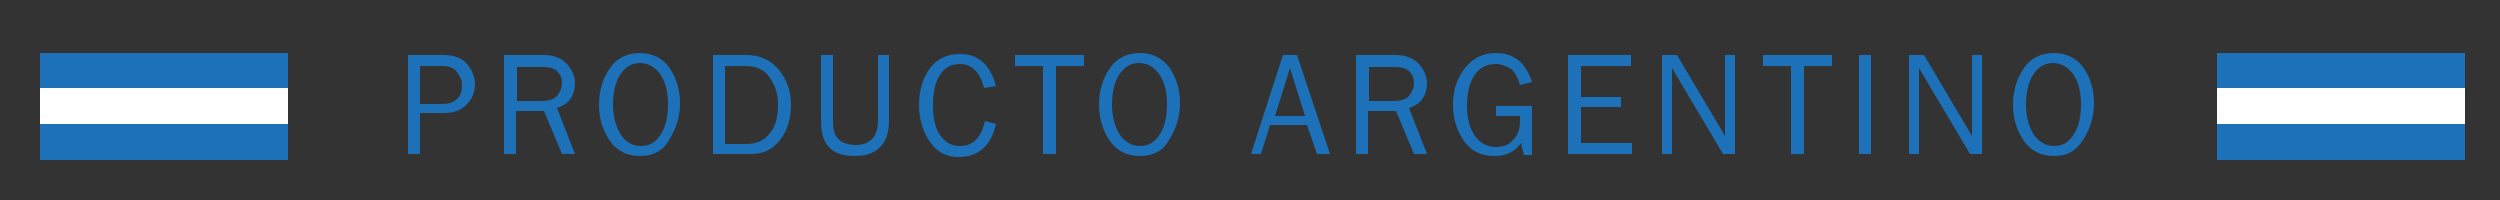
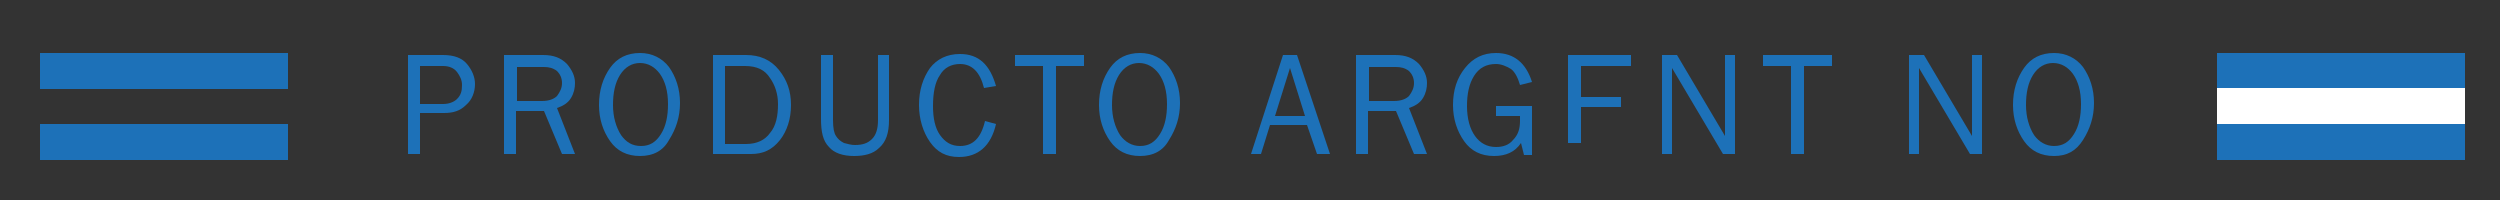
<svg xmlns="http://www.w3.org/2000/svg" version="1.1" id="Capa_1" x="0px" y="0px" viewBox="0 0 250 20" style="enable-background:new 0 0 250 20;" xml:space="preserve">
  <rect x="0" y="0" width="250" height="20" fill="#333333" stroke="none" />
  <style type="text/css">
	.st0{fill:#DC2C1A;}
	.st1{fill:none;}
	.st2{fill:#FFFFFF;}
	.st3{fill:#DC2C1A;stroke:#FFFFFF;stroke-width:3.8;}
	.st4{fill:none;stroke:#A1A1A1;stroke-width:0.75;}
	.st5{fill:#DC2C1A;stroke:#FFFFFF;}
	.st6{fill:#DC2C1A;stroke:#FFFFFF;stroke-width:1.686;}
	.st7{fill:none;stroke:#A1A1A1;stroke-width:0.333;}
	.st8{stroke:#000000;stroke-width:0.817;}
	.st9{fill:#49170C;}
	.st10{fill:#3D3D3D;}
	.st11{fill:#DD1915;}
	.st12{fill:#EDEDED;}
	.st13{fill:#E73928;}
	.st14{fill:none;stroke:#DADADA;stroke-miterlimit:10;}
	.st15{stroke:#DADADA;stroke-miterlimit:10;}
	.st16{fill:#9D9D9C;}
	.st17{fill:none;stroke:#000000;stroke-miterlimit:10;}
	.st18{fill:#1D71B8;}
</style>
  <g>
    <path class="st18" d="M42,15.4h-1.2V5.5h3.5c1.1,0,1.9,0.3,2.4,0.9c0.5,0.6,0.8,1.3,0.8,2c0,0.8-0.3,1.6-0.9,2.1   c-0.6,0.6-1.3,0.8-2.2,0.8H42V15.4z M42,10.4h2.3c0.6,0,1.1-0.2,1.4-0.5c0.4-0.4,0.5-0.8,0.5-1.4c0-0.5-0.2-0.9-0.5-1.3   c-0.3-0.4-0.8-0.6-1.4-0.6H42V10.4z" />
    <path class="st18" d="M57.5,15.4h-1.3l-1.8-4.3h-2.8v4.3h-1.2V5.5h3.9c1.1,0,1.8,0.3,2.4,0.9c0.5,0.6,0.8,1.2,0.8,1.9   c0,0.5-0.1,1-0.4,1.5c-0.3,0.5-0.8,0.8-1.4,1L57.5,15.4z M51.6,10.1h2.6c0.7,0,1.2-0.2,1.5-0.5c0.3-0.4,0.5-0.8,0.5-1.3   c0-0.5-0.2-0.9-0.5-1.2c-0.4-0.3-0.8-0.4-1.3-0.4h-2.7V10.1z" />
    <path class="st18" d="M64,15.6c-1.3,0-2.3-0.5-3-1.5c-0.7-1-1.1-2.2-1.1-3.6c0-1.5,0.4-2.7,1.1-3.7c0.7-1,1.7-1.5,3-1.5   c1.2,0,2.2,0.5,2.9,1.4c0.7,1,1.1,2.2,1.1,3.6c0,1.4-0.4,2.6-1.1,3.7C66.3,15.1,65.3,15.6,64,15.6z M64.1,14.6c0.9,0,1.5-0.4,2-1.2   c0.5-0.8,0.7-1.8,0.7-3c0-1.3-0.3-2.3-0.8-3s-1.2-1.1-2-1.1c-0.8,0-1.5,0.4-2,1.2s-0.7,1.8-0.7,3c0,1.2,0.3,2.2,0.8,3   C62.6,14.2,63.2,14.6,64.1,14.6z" />
    <path class="st18" d="M71.3,15.4V5.5h3.3C76,5.5,77.1,6,77.9,7c0.8,1,1.2,2.1,1.2,3.5c0,1.4-0.4,2.6-1.1,3.5   c-0.8,1-1.7,1.4-2.9,1.4H71.3z M72.6,14.4h2c1.1,0,1.9-0.4,2.4-1.1c0.6-0.7,0.8-1.7,0.8-2.9c0-1-0.3-1.9-0.8-2.6   c-0.5-0.8-1.3-1.2-2.5-1.2h-2V14.4z" />
    <path class="st18" d="M87.9,5.5h1V12c0,1.3-0.3,2.2-1,2.8c-0.6,0.6-1.5,0.8-2.5,0.8c-1.1,0-2-0.3-2.5-0.9c-0.6-0.6-0.8-1.5-0.8-2.8   V5.5h1.2V12c0,0.8,0.1,1.3,0.3,1.6c0.2,0.3,0.4,0.5,0.8,0.7c0.4,0.1,0.7,0.2,1.1,0.2c0.8,0,1.3-0.2,1.7-0.6c0.4-0.4,0.6-1,0.6-1.9   V5.5z" />
    <path class="st18" d="M98.5,12.1l1.1,0.3c-0.5,2.2-1.8,3.3-3.7,3.3c-1.3,0-2.2-0.5-2.9-1.5c-0.7-1-1.1-2.3-1.1-3.7   c0-1.5,0.4-2.7,1.1-3.7c0.7-0.9,1.7-1.4,3-1.4c1.9,0,3,1.1,3.6,3.2l-1.2,0.2c-0.4-1.6-1.2-2.4-2.4-2.4c-0.9,0-1.6,0.4-2,1.1   c-0.5,0.7-0.7,1.8-0.7,3.1c0,1.2,0.2,2.2,0.7,2.9c0.5,0.7,1.1,1.1,2,1.1C97.3,14.6,98.1,13.8,98.5,12.1z" />
    <path class="st18" d="M105.5,15.4h-1.2V6.6h-2.8V5.5h6.9v1.1h-2.8V15.4z" />
    <path class="st18" d="M114,15.6c-1.3,0-2.3-0.5-3-1.5c-0.7-1-1.1-2.2-1.1-3.6c0-1.5,0.4-2.7,1.1-3.7c0.7-1,1.7-1.5,3-1.5   c1.2,0,2.2,0.5,2.9,1.4c0.7,1,1.1,2.2,1.1,3.6c0,1.4-0.4,2.6-1.1,3.7C116.3,15.1,115.3,15.6,114,15.6z M114,14.6   c0.9,0,1.5-0.4,2-1.2c0.5-0.8,0.7-1.8,0.7-3c0-1.3-0.3-2.3-0.8-3s-1.2-1.1-2-1.1c-0.8,0-1.5,0.4-2,1.2c-0.5,0.8-0.7,1.8-0.7,3   c0,1.2,0.3,2.2,0.8,3C112.5,14.2,113.2,14.6,114,14.6z" />
    <path class="st18" d="M133,15.4h-1.3l-1-2.9h-3.7l-0.9,2.9h-1l3.2-9.9h1.4L133,15.4z M130.5,11.6l-1.5-4.8l-1.5,4.8H130.5z" />
    <path class="st18" d="M142.7,15.4h-1.3l-1.8-4.3h-2.8v4.3h-1.2V5.5h3.9c1.1,0,1.8,0.3,2.4,0.9c0.5,0.6,0.8,1.2,0.8,1.9   c0,0.5-0.1,1-0.4,1.5c-0.3,0.5-0.8,0.8-1.4,1L142.7,15.4z M136.8,10.1h2.6c0.7,0,1.2-0.2,1.5-0.5c0.3-0.4,0.5-0.8,0.5-1.3   c0-0.5-0.2-0.9-0.5-1.2c-0.4-0.3-0.8-0.4-1.3-0.4h-2.7V10.1z" />
    <path class="st18" d="M153.2,10.4v5.1h-0.8l-0.3-1.2c-0.6,0.9-1.5,1.3-2.7,1.3c-1.3,0-2.3-0.5-3-1.5c-0.7-1-1.1-2.2-1.1-3.6   c0-1.5,0.4-2.7,1.2-3.7c0.8-1,1.8-1.5,3.1-1.5c1.8,0,3,1,3.6,2.9l-1.2,0.3c-0.2-0.7-0.5-1.3-0.9-1.6c-0.5-0.3-1-0.5-1.5-0.5   c-1,0-1.7,0.4-2.2,1.2c-0.5,0.8-0.7,1.8-0.7,3c0,1.3,0.3,2.3,0.8,3c0.5,0.7,1.2,1.1,2.1,1.1c0.7,0,1.3-0.2,1.7-0.7   c0.5-0.5,0.7-1.1,0.7-1.9c0-0.1,0-0.3,0-0.5h-2.4v-1H153.2z" />
-     <path class="st18" d="M163.2,14.3v1.1h-6.4V5.5h6.3v1.1h-5v3.1h4v1h-4v3.6H163.2z" />
+     <path class="st18" d="M163.2,14.3h-6.4V5.5h6.3v1.1h-5v3.1h4v1h-4v3.6H163.2z" />
    <path class="st18" d="M173.5,15.4h-1.2l-5.1-8.6l0,0.7c0,0.2,0,0.5,0,0.6v7.3h-1V5.5h1.5l4.8,8.1l0-0.7c0-0.3,0-0.5,0-0.7V5.5h1   V15.4z" />
    <path class="st18" d="M180.3,15.4h-1.2V6.6h-2.8V5.5h6.9v1.1h-2.8V15.4z" />
-     <path class="st18" d="M187.1,15.4h-1.2V5.5h1.2V15.4z" />
    <path class="st18" d="M198.2,15.4H197l-5.1-8.6l0,0.7c0,0.2,0,0.5,0,0.6v7.3h-1V5.5h1.5l4.8,8.1l0-0.7c0-0.3,0-0.5,0-0.7V5.5h1   V15.4z" />
    <path class="st18" d="M205.4,15.6c-1.3,0-2.3-0.5-3-1.5c-0.7-1-1.1-2.2-1.1-3.6c0-1.5,0.4-2.7,1.1-3.7c0.7-1,1.7-1.5,3-1.5   c1.2,0,2.2,0.5,2.9,1.4c0.7,1,1.1,2.2,1.1,3.6c0,1.4-0.4,2.6-1.1,3.7S206.7,15.6,205.4,15.6z M205.4,14.6c0.9,0,1.5-0.4,2-1.2   c0.5-0.8,0.7-1.8,0.7-3c0-1.3-0.3-2.3-0.8-3c-0.5-0.7-1.2-1.1-2-1.1c-0.8,0-1.5,0.4-2,1.2c-0.5,0.8-0.7,1.8-0.7,3   c0,1.2,0.3,2.2,0.8,3C203.9,14.2,204.6,14.6,205.4,14.6z" />
  </g>
  <rect x="4" y="5.3" class="st18" width="24.8" height="3.6" />
-   <rect x="4" y="8.8" class="st2" width="24.8" height="3.6" />
  <rect x="4" y="12.4" class="st18" width="24.8" height="3.6" />
  <rect x="221.7" y="5.3" class="st18" width="24.8" height="3.6" />
  <rect x="221.7" y="8.8" class="st2" width="24.8" height="3.6" />
  <rect x="221.7" y="12.4" class="st18" width="24.8" height="3.6" />
</svg>